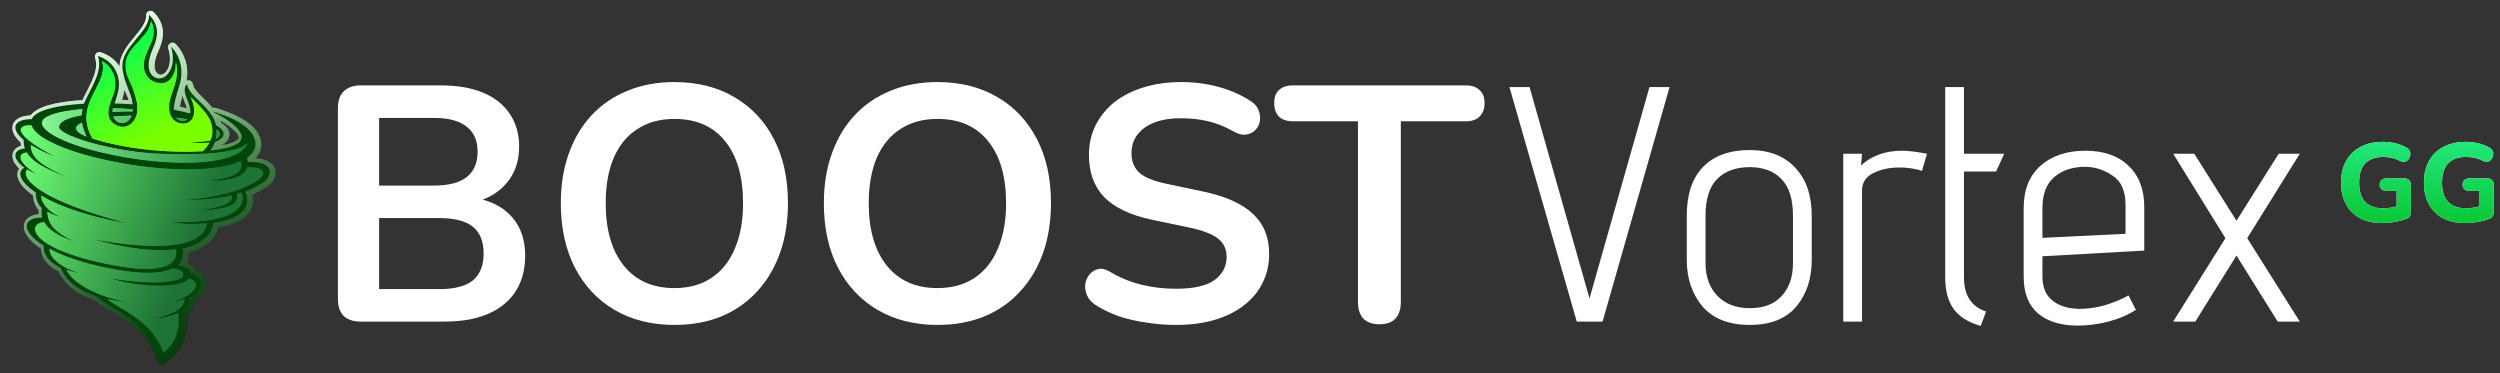
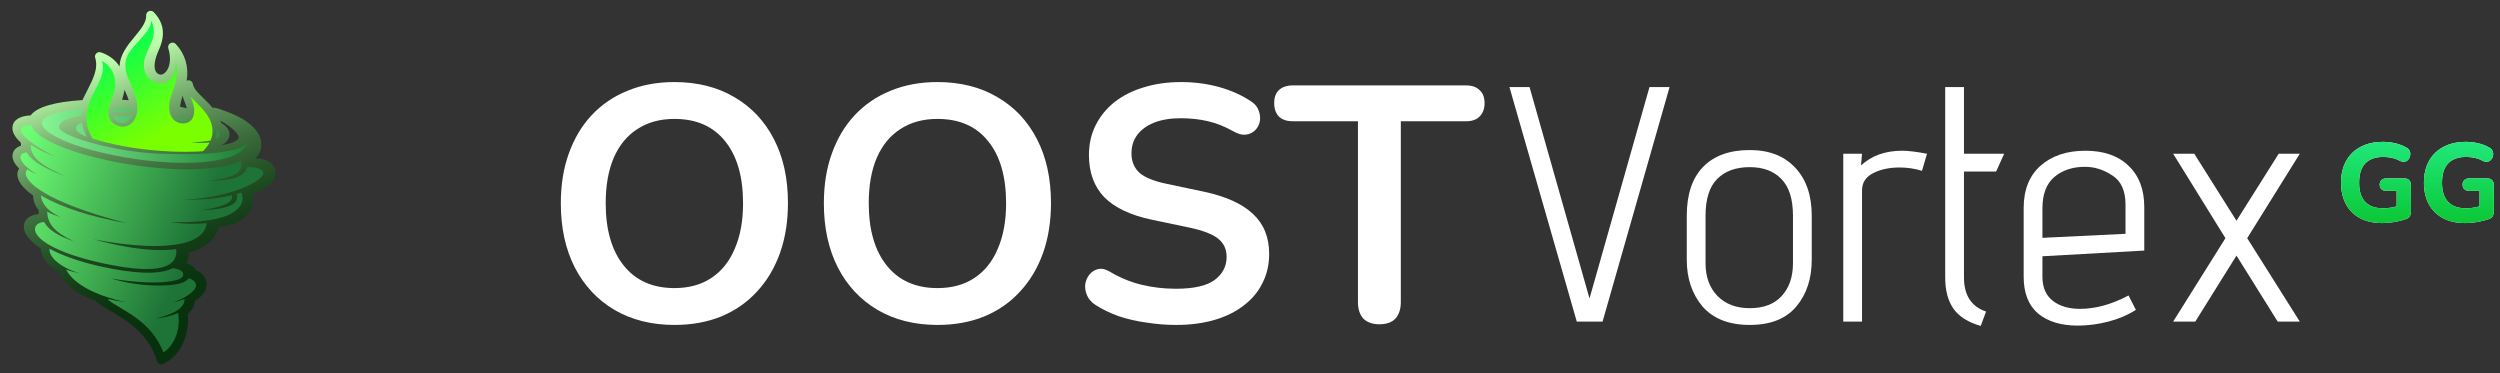
<svg xmlns="http://www.w3.org/2000/svg" width="402" height="60" viewBox="0 0 402 60" fill="none">
  <rect x="0" y="0" width="402" height="60" fill="#333333" stroke="none" />
  <path d="M359.626 41.098L353.001 51.71H349.445L357.849 38.297L349.445 24.723H352.839L359.626 35.496L366.413 24.723H369.807L361.35 38.297L369.807 51.71H366.252L359.626 41.098Z" fill="white" />
  <path d="M343.452 49.825C342.159 50.651 340.687 51.28 339.035 51.711C337.383 52.141 335.731 52.357 334.079 52.357C331.421 52.357 329.303 51.711 327.723 50.418C326.178 49.089 325.406 47.114 325.406 44.492V33.45C325.406 30.541 326.304 28.278 328.1 26.662C329.931 25.046 332.337 24.238 335.318 24.238C338.298 24.238 340.615 25.046 342.267 26.662C343.954 28.242 344.798 30.451 344.798 33.288V40.291L328.423 41.206V44.492C328.423 46.216 328.979 47.509 330.093 48.371C331.206 49.233 332.66 49.664 334.456 49.664C336.97 49.664 339.573 48.945 342.267 47.509L343.452 49.825ZM341.782 32.911C341.782 30.684 341.082 29.122 339.681 28.224C338.28 27.291 336.808 26.824 335.264 26.824C333.289 26.824 331.655 27.363 330.362 28.44C329.069 29.517 328.423 31.205 328.423 33.503V38.244L341.782 37.597V32.911Z" fill="white" />
  <path d="M318.499 52.411C316.488 51.837 315.034 50.921 314.136 49.664C313.238 48.407 312.789 46.719 312.789 44.6V14.004H315.806V24.724H322.27L320.977 27.578H315.806V44.6C315.806 47.473 316.991 49.305 319.361 50.095L318.499 52.411Z" fill="white" />
  <path d="M296.398 24.723H299.415L299.253 26.608C300.941 25.028 303.15 24.238 305.879 24.238C306.849 24.238 308.177 24.4 309.865 24.723L309.057 27.47C307.908 27.111 306.705 26.932 305.448 26.932C303.796 26.932 302.378 27.237 301.193 27.847C300.008 28.458 299.415 29.374 299.415 30.595V51.711H296.398V24.723Z" fill="white" />
  <path d="M291.327 41.797C291.327 44.814 290.501 47.31 288.849 49.285C287.197 51.26 284.701 52.248 281.361 52.248C278.022 52.248 275.49 51.26 273.766 49.285C272.078 47.274 271.234 44.778 271.234 41.797V34.687C271.234 31.275 272.096 28.672 273.82 26.876C275.58 25.045 278.093 24.129 281.361 24.129C284.486 24.129 286.928 25.081 288.687 26.984C290.447 28.851 291.327 31.419 291.327 34.687V41.797ZM288.31 34.687C288.31 31.994 287.682 30.018 286.425 28.762C285.204 27.505 283.516 26.876 281.361 26.876C279.135 26.876 277.393 27.505 276.136 28.762C274.879 30.018 274.251 31.994 274.251 34.687V42.336C274.251 44.491 274.879 46.232 276.136 47.561C277.429 48.89 279.171 49.554 281.361 49.554C283.588 49.554 285.294 48.908 286.479 47.615C287.7 46.286 288.31 44.527 288.31 42.336V34.687Z" fill="white" />
  <path d="M242.719 14.004H245.951L255.593 47.994L265.235 14.004H268.467L257.694 51.711H253.546L242.719 14.004Z" fill="white" />
  <path d="M221.805 52.142C220.692 52.142 219.83 51.836 219.219 51.226C218.645 50.58 218.357 49.7 218.357 48.586V19.498H207.853C206.92 19.498 206.183 19.247 205.645 18.744C205.142 18.205 204.891 17.487 204.891 16.589C204.891 15.656 205.142 14.955 205.645 14.489C206.183 13.986 206.92 13.734 207.853 13.734H235.756C236.69 13.734 237.408 13.986 237.911 14.489C238.45 14.955 238.719 15.656 238.719 16.589C238.719 17.487 238.45 18.205 237.911 18.744C237.408 19.247 236.69 19.498 235.756 19.498H225.252V48.586C225.252 49.7 224.965 50.58 224.391 51.226C223.816 51.836 222.954 52.142 221.805 52.142Z" fill="white" />
  <path d="M189.106 52.249C187.526 52.249 185.946 52.123 184.366 51.872C182.786 51.656 181.296 51.315 179.895 50.848C178.494 50.346 177.238 49.735 176.124 49.017C175.478 48.586 175.029 48.065 174.778 47.455C174.526 46.844 174.436 46.252 174.508 45.677C174.616 45.067 174.849 44.546 175.209 44.115C175.604 43.648 176.088 43.361 176.663 43.253C177.238 43.145 177.866 43.307 178.548 43.738C180.128 44.672 181.798 45.354 183.558 45.785C185.318 46.216 187.167 46.431 189.106 46.431C191.943 46.431 194.008 45.965 195.301 45.031C196.594 44.061 197.24 42.822 197.24 41.314C197.24 40.057 196.773 39.069 195.84 38.351C194.942 37.633 193.38 37.041 191.153 36.574L185.228 35.335C181.816 34.617 179.267 33.413 177.579 31.726C175.927 30.002 175.101 27.739 175.101 24.938C175.101 23.179 175.46 21.581 176.178 20.144C176.896 18.708 177.902 17.469 179.195 16.427C180.523 15.386 182.086 14.596 183.881 14.057C185.713 13.483 187.724 13.195 189.914 13.195C192.069 13.195 194.116 13.465 196.055 14.003C197.994 14.542 199.736 15.332 201.28 16.373C201.855 16.768 202.232 17.253 202.411 17.828C202.627 18.402 202.681 18.977 202.573 19.552C202.465 20.09 202.214 20.557 201.819 20.952C201.424 21.347 200.921 21.581 200.311 21.652C199.736 21.724 199.072 21.545 198.318 21.114C196.989 20.36 195.642 19.821 194.278 19.498C192.913 19.175 191.441 19.013 189.86 19.013C188.209 19.013 186.79 19.246 185.605 19.713C184.42 20.18 183.504 20.844 182.858 21.706C182.247 22.532 181.942 23.52 181.942 24.669C181.942 25.962 182.373 27.003 183.235 27.793C184.097 28.547 185.569 29.14 187.652 29.571L193.523 30.81C197.079 31.564 199.718 32.749 201.442 34.365C203.202 35.981 204.081 38.136 204.081 40.829C204.081 42.553 203.722 44.115 203.004 45.516C202.322 46.916 201.316 48.119 199.987 49.125C198.695 50.13 197.133 50.902 195.301 51.441C193.47 51.98 191.405 52.249 189.106 52.249Z" fill="white" />
  <path d="M150.738 52.249C147.075 52.249 143.86 51.441 141.095 49.825C138.366 48.209 136.247 45.947 134.739 43.038C133.231 40.093 132.477 36.645 132.477 32.695C132.477 29.715 132.907 27.039 133.769 24.669C134.631 22.263 135.852 20.216 137.432 18.528C139.048 16.804 140.97 15.494 143.196 14.596C145.459 13.662 147.972 13.195 150.738 13.195C154.436 13.195 157.65 14.003 160.38 15.619C163.109 17.199 165.228 19.444 166.736 22.353C168.244 25.262 168.998 28.691 168.998 32.641C168.998 35.622 168.568 38.315 167.706 40.721C166.844 43.127 165.605 45.192 163.989 46.916C162.409 48.64 160.487 49.969 158.225 50.902C155.999 51.8 153.503 52.249 150.738 52.249ZM150.738 46.324C153.072 46.324 155.047 45.785 156.663 44.708C158.315 43.63 159.572 42.068 160.434 40.021C161.331 37.974 161.78 35.532 161.78 32.695C161.78 28.386 160.811 25.046 158.871 22.676C156.968 20.306 154.257 19.121 150.738 19.121C148.439 19.121 146.464 19.659 144.812 20.737C143.16 21.778 141.885 23.322 140.988 25.369C140.126 27.38 139.695 29.822 139.695 32.695C139.695 36.969 140.664 40.308 142.604 42.715C144.543 45.121 147.254 46.324 150.738 46.324Z" fill="white" />
  <path d="M108.441 52.249C104.778 52.249 101.564 51.441 98.798 49.825C96.069 48.209 93.95 45.947 92.442 43.038C90.934 40.093 90.18 36.645 90.18 32.695C90.18 29.715 90.611 27.039 91.472 24.669C92.334 22.263 93.555 20.216 95.135 18.528C96.751 16.804 98.673 15.494 100.899 14.596C103.162 13.662 105.675 13.195 108.441 13.195C112.14 13.195 115.354 14.003 118.083 15.619C120.812 17.199 122.931 19.444 124.439 22.353C125.947 25.262 126.702 28.691 126.702 32.641C126.702 35.622 126.271 38.315 125.409 40.721C124.547 43.127 123.308 45.192 121.692 46.916C120.112 48.64 118.191 49.969 115.928 50.902C113.702 51.8 111.206 52.249 108.441 52.249ZM108.441 46.324C110.775 46.324 112.75 45.785 114.366 44.708C116.018 43.63 117.275 42.068 118.137 40.021C119.035 37.974 119.483 35.532 119.483 32.695C119.483 28.386 118.514 25.046 116.575 22.676C114.671 20.306 111.96 19.121 108.441 19.121C106.142 19.121 104.167 19.659 102.515 20.737C100.863 21.778 99.588 23.322 98.691 25.369C97.829 27.38 97.398 29.822 97.398 32.695C97.398 36.969 98.368 40.308 100.307 42.715C102.246 45.121 104.957 46.324 108.441 46.324Z" fill="white" />
-   <path d="M57.999 51.711C56.814 51.711 55.898 51.405 55.252 50.795C54.641 50.148 54.336 49.233 54.336 48.048V17.397C54.336 16.212 54.641 15.315 55.252 14.704C55.898 14.058 56.814 13.734 57.999 13.734H70.927C73.584 13.734 75.847 14.129 77.714 14.919C79.582 15.71 81 16.841 81.97 18.313C82.975 19.785 83.478 21.545 83.478 23.592C83.478 25.89 82.814 27.83 81.485 29.41C80.156 30.99 78.343 32.049 76.044 32.588V31.78C78.702 32.175 80.767 33.18 82.239 34.796C83.712 36.412 84.448 38.513 84.448 41.099C84.448 44.474 83.299 47.096 81 48.964C78.738 50.795 75.578 51.711 71.519 51.711H57.999ZM60.962 46.486H70.658C73.1 46.486 74.895 46.019 76.044 45.085C77.194 44.115 77.768 42.679 77.768 40.776C77.768 38.837 77.194 37.4 76.044 36.466C74.895 35.533 73.1 35.066 70.658 35.066H60.962V46.486ZM60.962 29.841H69.742C72.112 29.841 73.872 29.392 75.021 28.494C76.206 27.56 76.799 26.196 76.799 24.4C76.799 22.605 76.206 21.258 75.021 20.36C73.872 19.426 72.112 18.959 69.742 18.959H60.962V29.841Z" fill="white" />
  <path d="M25.913 58.584C26.026 58.588 26.14 58.566 26.244 58.517C29.33 57.075 30.444 53.508 30.212 50.467C31.03 49.776 31.273 49.003 31.337 48.369C33.084 47.355 33.265 46.18 33.207 45.548C33.124 44.646 32.47 43.854 31.506 43.457C31.296 43.052 30.859 42.628 30.002 42.329C30.252 41.82 30.366 41.242 30.339 40.609C33.415 39.797 34.818 38.052 35.152 36.549C35.664 36.462 36.156 36.358 36.618 36.235C38.526 35.735 39.785 34.875 40.364 33.675C40.711 32.955 40.783 32.135 40.575 31.311C41.444 30.93 42.144 30.524 42.729 30.166C43.928 29.433 44.533 28.3 44.269 27.285C44.105 26.653 43.474 25.585 41.103 25.438C41.752 24.76 41.962 24.088 42.011 23.597C42.146 22.25 41.543 19.708 36.001 17.786C35.58 17.611 34.988 17.394 34.527 17.328C34.503 17.325 34.479 17.322 34.457 17.321C34.373 17.317 34.29 17.329 34.214 17.353C33.736 16.783 33.214 16.276 32.745 15.82C31.877 14.979 31.128 14.254 31.017 13.516C30.977 13.25 30.79 13.032 30.537 12.948C30.473 12.928 30.407 12.916 30.343 12.914C30.232 12.909 30.12 12.931 30.019 12.976C30.389 10.775 29.773 8.67 28.261 7.078C28.13 6.939 27.953 6.863 27.774 6.856C27.641 6.85 27.507 6.882 27.386 6.953C27.1 7.118 26.968 7.459 27.064 7.776C27.316 8.6 27.392 9.401 27.288 10.091C27.104 11.321 26.396 12.03 25.816 12.006C25.748 12.003 25.677 11.989 25.612 11.965C25.315 11.852 25.112 11.656 24.991 11.362C24.699 10.654 24.893 9.453 25.524 8.074C26.362 6.236 26.42 4.669 25.699 3.284C25.467 2.84 25.15 2.408 24.731 1.965C24.602 1.826 24.425 1.75 24.244 1.743C24.139 1.739 24.032 1.756 23.933 1.801C23.66 1.918 23.486 2.195 23.503 2.493C23.562 3.586 22.645 4.697 21.674 5.872C20.549 7.234 19.282 8.768 19.225 10.69C18.558 9.643 17.526 8.853 16.212 8.415C16.148 8.395 16.082 8.383 16.016 8.38C15.821 8.372 15.629 8.444 15.486 8.585C15.296 8.772 15.227 9.053 15.308 9.307C15.848 11.001 14.965 12.723 13.943 14.719C13.788 15.019 13.632 15.325 13.479 15.636C13.402 15.792 13.331 15.945 13.265 16.093C8.729 16.383 5.932 17.21 4.925 18.556C3.133 18.629 2.05 19.347 2.002 20.518C1.97 21.276 2.42 22.084 3.337 22.922C3.343 23.095 3.359 23.264 3.381 23.427C2.469 23.713 2.166 24.284 2.064 24.646C1.853 25.404 2.221 26.271 3.083 27.094C2.913 27.346 2.815 27.635 2.797 27.949C2.738 29.018 3.602 30.215 5.3 31.427C5.351 32.163 5.545 33.019 6.229 33.801C6.213 34.013 6.209 34.219 6.219 34.419C4.561 34.601 4.058 35.417 3.903 35.931C3.543 37.149 4.513 38.615 6.575 39.991C6.614 40.911 7.076 42.449 9.409 43.642C10.248 45.285 11.653 47.086 15.307 48.327C15.925 48.909 16.812 49.432 17.83 50.03C20.38 51.532 23.87 53.588 25.266 58.085C25.327 58.28 25.471 58.441 25.658 58.525C25.741 58.561 25.829 58.58 25.918 58.584L25.913 58.584ZM35.464 19.396C37.493 20.582 38.411 21.606 38.388 22.128C38.377 22.383 38.02 22.666 37.407 22.904C36.931 23.089 36.299 23.251 35.542 23.382C36.615 22.892 36.857 22.15 36.897 21.717C36.968 21.008 36.531 20.356 35.595 19.776C35.556 19.648 35.513 19.52 35.465 19.393L35.464 19.396ZM29.356 15.394C29.452 15.76 29.59 16.118 29.716 16.449C29.84 16.771 29.966 17.1 30.049 17.41C29.691 17.324 29.32 17.24 28.939 17.16C29.008 16.688 29.151 16.107 29.356 15.394ZM20.019 14.437C20.098 14.627 20.179 14.81 20.256 14.988C20.426 15.379 20.584 15.74 20.7 16.106C20.351 16.085 19.992 16.066 19.629 16.049C19.787 15.543 19.94 15.006 20.022 14.435L20.019 14.437Z" fill="url(#paint0_linear_3076_33150)" />
-   <path d="M25.905 58.588C26.018 58.592 26.132 58.57 26.236 58.521C29.323 57.079 30.436 53.512 30.205 50.471C31.023 49.78 31.265 49.007 31.329 48.373C33.076 47.358 33.258 46.184 33.199 45.552C33.117 44.65 32.462 43.858 31.498 43.461C31.288 43.056 30.851 42.632 29.994 42.333C30.244 41.824 30.359 41.246 30.331 40.612C33.407 39.801 34.81 38.056 35.145 36.553C35.656 36.465 36.148 36.362 36.61 36.239C38.518 35.739 39.777 34.879 40.357 33.679C40.703 32.959 40.775 32.139 40.567 31.315C41.437 30.933 42.136 30.528 42.721 30.171C43.92 29.437 44.526 28.304 44.261 27.289C44.097 26.657 43.467 25.589 41.095 25.442C41.744 24.764 41.954 24.091 42.003 23.601C42.138 22.254 41.535 19.712 35.993 17.79C35.572 17.615 34.98 17.398 34.52 17.332C34.495 17.329 34.471 17.326 34.449 17.325C34.365 17.321 34.282 17.333 34.206 17.357C33.728 16.787 33.206 16.28 32.737 15.824C31.869 14.983 31.12 14.258 31.009 13.52C30.969 13.254 30.782 13.036 30.529 12.952C30.465 12.932 30.399 12.92 30.335 12.917C30.224 12.913 30.113 12.935 30.011 12.979C30.381 10.779 29.765 8.674 28.254 7.081C28.122 6.943 27.945 6.867 27.766 6.86C27.633 6.854 27.499 6.886 27.378 6.957C27.092 7.122 26.961 7.463 27.056 7.779C27.308 8.604 27.384 9.405 27.28 10.095C27.096 11.325 26.389 12.034 25.809 12.01C25.74 12.007 25.67 11.993 25.604 11.969C25.307 11.856 25.105 11.66 24.983 11.366C24.691 10.658 24.885 9.457 25.516 8.077C26.355 6.24 26.413 4.673 25.691 3.288C25.459 2.844 25.142 2.412 24.723 1.969C24.594 1.83 24.417 1.754 24.236 1.747C24.132 1.742 24.024 1.76 23.925 1.805C23.652 1.922 23.479 2.199 23.495 2.497C23.554 3.59 22.637 4.701 21.666 5.876C20.541 7.238 19.274 8.772 19.217 10.694C18.55 9.647 17.518 8.857 16.204 8.419C16.14 8.399 16.074 8.387 16.008 8.384C15.813 8.376 15.621 8.448 15.478 8.589C15.289 8.776 15.219 9.057 15.3 9.311C15.84 11.005 14.957 12.727 13.935 14.723C13.78 15.023 13.624 15.329 13.471 15.64C13.394 15.796 13.323 15.949 13.257 16.097C8.721 16.387 5.924 17.214 4.917 18.56C3.125 18.633 2.042 19.351 1.994 20.522C1.962 21.279 2.413 22.087 3.329 22.926C3.336 23.099 3.351 23.268 3.373 23.431C2.461 23.717 2.158 24.288 2.056 24.65C1.846 25.408 2.213 26.275 3.075 27.098C2.905 27.35 2.807 27.639 2.79 27.953C2.73 29.022 3.594 30.219 5.292 31.431C5.344 32.167 5.537 33.022 6.221 33.805C6.205 34.017 6.201 34.223 6.211 34.423C4.554 34.605 4.05 35.42 3.896 35.935C3.535 37.153 4.506 38.619 6.567 39.995C6.606 40.914 7.069 42.453 9.401 43.646C10.241 45.289 11.645 47.09 15.3 48.331C15.917 48.913 16.804 49.435 17.822 50.034C20.372 51.536 23.862 53.592 25.258 58.089C25.319 58.284 25.463 58.445 25.65 58.528C25.733 58.565 25.821 58.584 25.91 58.588L25.905 58.588ZM35.457 19.4C37.486 20.585 38.404 21.61 38.38 22.132C38.369 22.387 38.012 22.669 37.399 22.908C36.923 23.093 36.291 23.255 35.534 23.386C36.608 22.895 36.849 22.154 36.889 21.721C36.96 21.012 36.524 20.36 35.587 19.78C35.548 19.652 35.505 19.524 35.457 19.397L35.457 19.4ZM29.348 15.398C29.444 15.764 29.582 16.122 29.708 16.453C29.832 16.775 29.958 17.104 30.041 17.414C29.683 17.328 29.312 17.244 28.931 17.164C29 16.692 29.143 16.11 29.348 15.398ZM20.011 14.441C20.09 14.631 20.171 14.814 20.248 14.992C20.419 15.383 20.576 15.744 20.692 16.11C20.343 16.089 19.984 16.07 19.621 16.053C19.78 15.547 19.933 15.01 20.014 14.439L20.011 14.441Z" fill="url(#paint1_linear_3076_33150)" />
-   <path d="M2.469 20.45C2.508 19.489 3.8 19.147 5.085 19.165C5.732 17.721 9.156 16.918 13.512 16.68C13.614 16.407 13.735 16.133 13.872 15.857C15.113 13.364 16.462 11.249 15.745 8.995C17.959 9.729 18.907 11.423 19.096 13.036C19.248 14.337 18.77 15.5 18.424 16.63C19.39 16.663 20.368 16.712 21.341 16.785C21.169 14.931 19.919 13.347 19.697 10.939C19.372 7.464 24.127 5.238 23.968 2.357C24.302 2.71 24.601 3.091 24.823 3.517C25.364 4.555 25.468 5.854 24.632 7.683C23.483 10.201 23.726 12.014 25.119 12.537C26.176 12.935 27.474 11.955 27.75 10.104C27.862 9.359 27.808 8.47 27.503 7.475C29.133 9.192 29.542 11.493 28.839 13.75C28.27 15.57 27.94 16.787 27.938 17.643C28.873 17.823 29.761 18.026 30.585 18.253C30.617 18.059 30.624 17.849 30.596 17.619C30.411 16.168 29.062 14.529 30.072 13.53C30.31 15.088 32.322 16.242 33.696 18.053C33.837 18.238 33.975 18.435 34.099 18.637C34.403 19.124 34.62 19.632 34.744 20.154C35.54 20.595 35.997 21.077 35.948 21.561C35.898 22.071 35.467 22.534 34.58 22.806C34.403 23.28 34.146 23.753 33.805 24.213C35.335 24.057 36.587 23.805 37.426 23.48C40.872 22.134 37.432 19.555 34.197 17.945C34.197 17.945 34.192 17.945 34.19 17.942C34.19 17.942 34.19 17.942 34.193 17.942C34.193 17.942 34.19 17.942 34.188 17.942C34.506 17.986 34.972 18.139 35.51 18.36C40.027 19.924 41.216 21.917 41.065 23.435C41.002 24.049 40.627 24.756 39.713 25.397C39.778 25.608 39.831 25.828 39.859 26.053C44.065 25.863 44.077 28.267 42.12 29.463C41.383 29.914 40.545 30.387 39.45 30.813C40.222 32.572 39.59 34.564 36.199 35.453C35.571 35.618 34.927 35.742 34.28 35.833C34.233 36.989 33.225 39.158 29.32 39.966C29.49 40.889 29.384 41.903 28.561 42.672C29.964 42.902 30.607 43.397 30.714 43.924C32.442 44.43 33.203 46.426 30.404 47.841C30.402 48.418 30.317 49.299 29.224 50.05C29.507 52.443 28.907 56.284 25.701 57.782C23.64 51.139 17.396 49.611 15.444 47.611C11.535 46.321 10.388 44.44 9.695 43.016C7.457 41.946 6.94 40.559 7.052 39.514C3.362 37.202 3.488 34.95 6.794 35C6.666 34.511 6.654 33.996 6.73 33.452C5.979 32.735 5.771 31.906 5.755 30.948C3.209 29.226 2.647 27.646 3.925 26.974C1.992 25.553 1.976 24.075 3.995 23.888C3.851 23.451 3.797 22.99 3.804 22.5C2.882 21.722 2.448 21.008 2.471 20.452L2.469 20.45ZM35.329 21.573C35.338 21.347 35.19 21.082 34.853 20.808C34.899 21.302 34.858 21.802 34.734 22.3C35.157 22.096 35.318 21.847 35.329 21.575L35.329 21.573ZM13.168 19.753C11.91 20.324 11.897 21.067 13.88 21.9C13.51 21.146 13.276 20.436 13.168 19.753ZM18.209 17.428C18.196 17.492 18.182 17.553 18.171 17.615C18.15 17.734 18.137 17.846 18.132 17.957C19.126 17.894 20.136 17.862 21.313 17.875C21.326 17.772 21.337 17.67 21.346 17.571C20.282 17.494 19.231 17.446 18.209 17.43L18.209 17.428ZM18.263 18.761C18.756 19.99 20.516 20.171 21.132 18.613C20.127 18.634 19.162 18.685 18.263 18.761ZM28.386 18.941L28.413 18.971C28.961 19.514 29.608 19.526 30.057 19.178C29.544 19.09 28.988 19.01 28.386 18.941ZM34.1 21.254C34.105 20.915 34.081 20.599 34.018 20.297C33.981 20.1 33.929 19.912 33.866 19.725C33.43 18.479 32.381 17.393 30.69 15.716C31.311 17.008 31.385 18.104 31.075 18.854C31.006 19.026 30.917 19.182 30.807 19.315C30.428 19.788 29.83 20.009 29.098 19.908C28.377 19.807 27.843 19.419 27.514 18.845C27.462 18.756 27.417 18.663 27.377 18.564C27.357 18.517 27.341 18.465 27.323 18.418C27.311 18.382 27.297 18.35 27.285 18.314C27.273 18.281 27.261 18.242 27.252 18.206C27.19 17.982 27.151 17.745 27.139 17.494C27.105 16.967 27.178 16.385 27.356 15.78C27.974 13.704 28.719 12.512 28.269 10.152C28.396 11.488 27.541 13.825 25.405 13.405C23.271 12.982 22.654 11.016 23.324 9.072C23.996 7.131 25.224 5.62 24.231 3.623C23.924 5.915 20.305 8.429 20.306 10.558C20.308 12.509 21.353 13.249 22.006 16.409C22.035 16.557 22.06 16.704 22.079 16.847C22.112 17.119 22.123 17.383 22.113 17.629C22.109 17.717 22.104 17.804 22.096 17.89C22.07 18.144 22.02 18.381 21.953 18.6C21.461 20.208 19.948 20.917 18.559 20.146C17.93 19.796 17.594 19.345 17.451 18.834C17.38 18.571 17.358 18.296 17.372 18.008C17.382 17.813 17.41 17.615 17.451 17.415C17.502 17.148 17.578 16.879 17.664 16.609C17.809 16.17 17.982 15.729 18.153 15.301C18.855 13.536 18.514 11.174 16.457 9.916C17.089 12.226 15.242 14.208 14.357 16.635C14.252 16.919 14.162 17.208 14.093 17.505C14.024 17.783 13.972 18.072 13.944 18.368C13.907 18.723 13.903 19.089 13.936 19.467C14.012 20.326 14.291 21.252 14.861 22.264C15.082 22.338 15.321 22.414 15.575 22.489C21.144 24.137 27.863 24.62 32.602 24.306C32.995 23.909 33.342 23.469 33.603 22.999C32.696 23.108 31.503 23.085 29.994 22.861C31.766 22.859 32.983 22.756 33.804 22.588C33.985 22.163 34.095 21.713 34.1 21.252L34.1 21.254ZM33.39 24.709C32.968 24.735 32.535 24.755 32.093 24.775C30.052 24.848 27.811 24.813 25.61 24.736C22.266 24.618 18.5 23.982 15.451 23.191C15.106 23.101 14.766 23.008 14.44 22.914C11.501 22.073 9.44 21.109 9.469 20.408C9.509 19.396 11.124 18.841 13.105 18.499C13.124 18.188 13.17 17.875 13.241 17.567C9.5 17.877 6.885 18.638 6.802 19.692C6.676 21.253 11.455 23.718 20.163 25.237C28.869 26.755 37.807 26.398 39.604 23.37C39.663 23.27 39.709 23.171 39.749 23.07C38.804 24.049 36.392 24.52 33.386 24.706L33.39 24.709ZM14.104 44.245C12.764 44.041 11.665 43.767 10.766 43.451C12.23 46.09 16.814 48.009 21.569 48.801C19.981 48.64 18.618 48.42 17.438 48.154C19.209 49.722 24.177 51.181 26.337 56.613C27.89 55.628 29.059 53.23 28.64 50.385C27.744 50.823 26.398 51.184 24.369 51.36C27.537 50.635 29.574 49.785 29.672 48.164C28.912 48.458 27.964 48.714 26.796 48.908C29.518 48.286 33.419 45.981 30.433 44.802C30.184 45.096 29.79 45.357 29.299 45.536C27.349 46.245 21.798 46.218 17.285 44.642C23.625 45.828 29.156 45.512 29.429 44.308C29.603 43.537 28.571 43.277 27.805 43.193C26.086 44.082 22.692 44.315 16.345 42.931C12.742 42.146 9.995 41.126 8.038 40.083C7.944 41.383 10.02 43.364 14.104 44.247L14.104 44.245ZM9.737 25.577C7.746 24.867 6.185 24.113 5.027 23.382C5.039 25.603 7.163 26.914 12.165 28.974C7.384 27.369 5.173 26.069 4.295 24.558C2.629 24.783 3.141 26.372 6.508 28.333C5.694 28.02 5.001 27.674 4.43 27.316C3.321 28.621 6.345 32.289 21.475 36.128C14.508 35.025 9.619 33.245 6.674 31.524C6.791 32.72 7.746 34.139 10.467 35.147C9.249 34.842 8.341 34.5 7.66 34.12C7.806 36.13 8.929 37.558 12.847 39.172C9.545 38.167 7.819 37.053 7.098 35.758C4.333 36.032 4.821 39.742 16.465 42.277C27.076 44.588 28.53 42.229 28.326 40.129C25.252 40.533 20.676 40.171 13.92 38.221C25.663 40.609 32.797 39.653 33.211 35.955C30.593 36.191 28.108 35.947 26.873 35.683C31.555 35.825 35.331 35.415 37.279 34.262C39.049 33.215 39.218 32.085 38.829 31.035C38.617 31.107 38.395 31.177 38.164 31.245C38.347 32.28 38.219 33.833 31.542 33.877C34.797 33.468 37.604 32.821 37.283 31.477C35.052 32.008 31.983 32.323 27.48 32.16C36.909 32.143 42.431 28.973 42.318 27.831C42.244 27.058 40.822 26.909 39.814 26.927C39.505 28.183 37.929 29.295 32.902 29.086C37.855 28.625 39.181 27.668 38.712 25.959C36.838 26.824 33.624 27.432 28.327 27.252C18.893 26.93 6.248 23.714 5.062 20.217C4.314 20.169 3.523 20.265 3.425 20.811C3.279 21.623 5.274 23.404 9.733 25.579L9.737 25.577Z" fill="#004509" />
  <path d="M26.329 56.637C27.759 55.729 29.098 53.378 28.654 50.361L28.646 50.297L28.587 50.325C27.727 50.747 26.537 51.048 25.042 51.224C27.473 50.619 29.587 49.792 29.686 48.151L29.689 48.078L29.621 48.104C29.085 48.31 28.474 48.491 27.796 48.643C29.54 48.045 31.441 46.935 31.518 45.922C31.554 45.443 31.184 45.046 30.416 44.744L30.386 44.731L30.365 44.757C30.115 45.051 29.719 45.305 29.251 45.476C28.298 45.823 26.529 45.978 24.521 45.896C22.221 45.801 19.902 45.413 17.907 44.791C19.783 45.115 21.664 45.321 23.389 45.392C26.884 45.536 29.261 45.108 29.443 44.304C29.489 44.096 29.457 43.908 29.342 43.748C29.061 43.353 28.336 43.194 27.779 43.129L27.766 43.129L27.753 43.135C26.69 43.685 25.09 43.921 22.994 43.835C21.158 43.759 18.914 43.434 16.323 42.87C13.044 42.156 10.175 41.171 8.029 40.025L7.964 39.991L7.961 40.064C7.867 41.311 9.645 43.001 12.819 43.959C12.058 43.799 11.365 43.611 10.746 43.394L10.628 43.354L10.688 43.463C12.133 46.066 16.343 47.765 20.216 48.588C19.213 48.453 18.273 48.288 17.412 48.095L17.371 48.178C17.837 48.592 18.523 48.997 19.318 49.467C21.576 50.799 24.667 52.625 26.257 56.618L26.279 56.672L26.327 56.641L26.329 56.637ZM16.426 42.309C8.839 40.657 5.535 38.343 5.623 36.785C5.657 36.188 6.197 35.782 7.063 35.696L7.094 35.693L7.109 35.72C7.784 36.934 9.315 37.927 11.898 38.811C8.502 37.257 7.707 35.84 7.583 34.11L7.576 34.023L7.651 34.066C8.198 34.37 8.874 34.642 9.702 34.887C7.194 33.757 6.672 32.316 6.594 31.517L6.585 31.423L6.665 31.471C9.881 33.351 14.724 34.907 20.385 35.892C6.489 32.244 4.488 29.139 4.205 28.258C4.083 27.876 4.137 27.535 4.359 27.273L4.385 27.241L4.419 27.262C4.869 27.543 5.372 27.805 5.926 28.045C4.134 26.92 3.162 25.854 3.302 25.141C3.372 24.795 3.701 24.572 4.251 24.499L4.283 24.494L4.299 24.521C5.095 25.887 7.046 27.08 10.725 28.42C6.823 26.727 4.954 25.426 4.941 23.37L4.94 23.283L5.014 23.331C6.073 24 7.375 24.632 8.896 25.218C5.339 23.397 3.183 21.69 3.346 20.79C3.43 20.334 3.969 20.112 4.907 20.151C4.949 20.153 5.064 20.157 5.064 20.157L5.074 20.186C6.227 23.582 18.529 26.788 27.949 27.176C28.066 27.181 28.181 27.186 28.297 27.191C32.978 27.348 36.464 26.915 38.661 25.901L38.711 25.877L38.727 25.931C38.887 26.516 38.831 26.993 38.558 27.387C37.99 28.209 36.447 28.726 33.593 29.043C37.305 29.108 39.371 28.386 39.736 26.899L39.744 26.864L39.779 26.865C39.935 26.861 40.101 26.861 40.271 26.868C41.008 26.898 42.259 27.061 42.333 27.809C42.35 27.987 42.248 28.202 42.029 28.444C40.751 29.855 36.11 31.795 29.441 32.139C32.565 32.154 35.129 31.916 37.239 31.413L37.286 31.402L37.297 31.449C37.36 31.706 37.312 31.951 37.157 32.173C36.671 32.873 35.126 33.395 32.32 33.798C35.321 33.716 37.173 33.273 37.829 32.484C38.174 32.068 38.151 31.619 38.082 31.235L38.075 31.193L38.116 31.181C38.347 31.113 38.567 31.044 38.778 30.973L38.821 30.959L38.837 31.002C39.318 32.302 38.806 33.376 37.267 34.286C35.508 35.327 32.116 35.824 27.439 35.728C28.162 35.843 29.036 35.927 29.933 35.964C31.038 36.01 32.127 35.986 33.171 35.892L33.229 35.887L33.222 35.944C32.935 38.503 29.474 39.777 23.477 39.53C21.02 39.429 18.189 39.077 15.049 38.482C18.806 39.504 22.104 40.077 24.867 40.191C26.111 40.242 27.261 40.201 28.285 40.065L28.334 40.059L28.339 40.108C28.418 40.931 28.217 41.602 27.746 42.101C26.933 42.961 25.28 43.348 22.836 43.247C21.109 43.176 18.949 42.861 16.419 42.309L16.426 42.309Z" fill="url(#paint2_linear_3076_33150)" />
  <path d="M27.556 24.363C29.354 24.437 31.057 24.423 32.623 24.319L32.641 24.32L32.652 24.305C33.071 23.883 33.411 23.44 33.662 22.987L33.708 22.904L33.617 22.916C33.12 22.976 32.553 22.994 31.936 22.969C31.542 22.953 31.124 22.92 30.685 22.869C32.025 22.844 33.08 22.754 33.831 22.601L33.856 22.596L33.866 22.572C34.057 22.12 34.16 21.663 34.168 21.218C34.173 20.866 34.147 20.55 34.086 20.252C34.049 20.06 33.999 19.869 33.932 19.674C33.492 18.414 32.434 17.324 30.745 15.646L30.67 15.701C31.245 16.9 31.384 18.001 31.054 18.801C30.985 18.971 30.897 19.123 30.792 19.25C30.457 19.666 29.965 19.872 29.363 19.847C29.286 19.844 29.206 19.836 29.125 19.826C28.446 19.732 27.91 19.372 27.575 18.787C27.528 18.705 27.483 18.612 27.44 18.51C27.426 18.477 27.414 18.443 27.402 18.409L27.37 18.323C27.362 18.303 27.356 18.285 27.351 18.265C27.338 18.236 27.331 18.204 27.323 18.175C27.258 17.937 27.219 17.703 27.207 17.454C27.175 16.929 27.248 16.343 27.423 15.758C27.554 15.317 27.688 14.921 27.819 14.537C28.308 13.106 28.692 11.978 28.337 10.107L28.243 10.121C28.314 10.867 28.077 12.001 27.386 12.729C26.959 13.179 26.434 13.395 25.825 13.37C25.699 13.365 25.569 13.348 25.436 13.323C24.568 13.15 23.903 12.703 23.516 12.031C23.059 11.234 23.013 10.149 23.393 9.052C23.564 8.56 23.773 8.112 23.975 7.679C24.558 6.434 25.108 5.257 24.407 3.494L24.342 3.332L24.315 3.506C24.151 4.588 23.331 5.486 22.463 6.435C21.418 7.576 20.182 8.773 20.171 10.378C20.161 11.926 20.634 12.617 21.034 13.512C21.344 14.21 21.697 15.001 21.982 16.381C22.013 16.539 22.036 16.682 22.053 16.814C22.086 17.077 22.098 17.337 22.087 17.589C22.084 17.675 22.078 17.762 22.07 17.848C22.044 18.097 21.997 18.333 21.928 18.549C21.577 19.699 20.68 20.414 19.644 20.371C19.29 20.357 18.942 20.254 18.604 20.067C18.025 19.746 17.669 19.325 17.519 18.785C17.451 18.54 17.424 18.275 17.441 17.974C17.449 17.788 17.477 17.59 17.518 17.387C17.564 17.15 17.635 16.887 17.731 16.587C17.871 16.158 18.042 15.726 18.207 15.311L18.22 15.283C18.897 13.581 18.649 11.152 16.503 9.839L16.402 9.777L16.433 9.892C16.862 11.466 16.122 12.901 15.337 14.421C14.98 15.112 14.611 15.826 14.336 16.582C14.226 16.881 14.137 17.177 14.072 17.458C13.997 17.759 13.948 18.043 13.921 18.328C13.883 18.699 13.881 19.072 13.913 19.436C13.996 20.367 14.3 21.289 14.843 22.251L14.852 22.267L14.869 22.272C15.09 22.346 15.329 22.422 15.583 22.497C19.046 23.524 23.301 24.185 27.561 24.361L27.556 24.363Z" fill="url(#paint3_linear_3076_33150)" />
  <path d="M18.114 18.022C19.179 17.953 20.189 17.928 21.291 17.94L21.333 17.942L21.339 17.9C21.352 17.794 21.365 17.692 21.371 17.591L21.373 17.544L21.327 17.542C20.719 17.497 20.11 17.463 19.522 17.439C19.07 17.421 18.622 17.409 18.188 17.402L18.151 17.4L18.142 17.438C18.129 17.502 18.115 17.563 18.104 17.625C18.081 17.743 18.07 17.856 18.065 17.976L18.063 18.029L18.116 18.024L18.114 18.022ZM19.58 19.797C18.973 19.772 18.433 19.379 18.197 18.797L18.173 18.738L18.238 18.732C19.15 18.655 20.114 18.603 21.109 18.584L21.18 18.583L21.153 18.648C20.858 19.397 20.268 19.825 19.577 19.796L19.58 19.797ZM34.643 22.404L34.667 22.305C34.791 21.814 34.83 21.317 34.783 20.829L34.772 20.715L34.86 20.788C35.195 21.059 35.365 21.338 35.355 21.591C35.342 21.912 35.138 22.163 34.733 22.357L34.643 22.4L34.643 22.404ZM13.958 22.013L13.84 21.964C12.774 21.516 12.232 21.068 12.225 20.638C12.221 20.309 12.524 20.003 13.127 19.73L13.184 19.704L13.194 19.766C13.301 20.451 13.534 21.151 13.902 21.9L13.958 22.013ZM29.31 19.479C28.974 19.465 28.645 19.308 28.358 19.023L28.243 18.898L28.371 18.913C28.952 18.981 29.514 19.059 30.044 19.15L30.15 19.168L30.066 19.233C29.845 19.404 29.582 19.488 29.31 19.477L29.31 19.479ZM27.747 26.14C25.332 26.041 22.701 25.753 20.136 25.306C11.265 23.756 6.611 21.267 6.737 19.709C6.819 18.681 9.241 17.869 13.22 17.541L13.284 17.535L13.27 17.598C13.2 17.908 13.156 18.219 13.137 18.524L13.135 18.562L13.097 18.567C10.71 18.979 9.532 19.587 9.499 20.43C9.473 21.068 11.363 22.01 14.436 22.889C14.763 22.982 15.1 23.076 15.445 23.165C18.725 24.015 22.354 24.575 25.401 24.7L25.593 24.708C28.135 24.799 30.255 24.811 32.071 24.746C32.587 24.726 32.998 24.705 33.367 24.682C36.731 24.473 38.86 23.926 39.698 23.061L39.776 23.11C39.729 23.224 39.681 23.324 39.626 23.415C38.444 25.408 34.114 26.401 27.747 26.138L27.747 26.14Z" fill="url(#paint4_linear_3076_33150)" />
  <path d="M396.412 35.87C394.987 35.87 393.777 35.6 392.783 35.061C391.801 34.522 391.053 33.768 390.538 32.798C390.023 31.828 389.766 30.69 389.766 29.385C389.766 28.379 389.915 27.475 390.215 26.672C390.526 25.858 390.969 25.17 391.544 24.607C392.131 24.032 392.837 23.589 393.664 23.278C394.502 22.966 395.448 22.811 396.502 22.811C397.148 22.811 397.795 22.882 398.442 23.026C399.088 23.17 399.711 23.409 400.31 23.745C400.561 23.888 400.729 24.074 400.813 24.302C400.909 24.517 400.933 24.75 400.885 25.002C400.849 25.241 400.753 25.457 400.597 25.649C400.453 25.828 400.262 25.948 400.022 26.008C399.795 26.056 399.531 26.008 399.232 25.864C398.837 25.649 398.418 25.493 397.975 25.397C397.532 25.289 397.047 25.235 396.52 25.235C395.669 25.235 394.957 25.397 394.382 25.721C393.807 26.032 393.376 26.499 393.089 27.122C392.813 27.732 392.676 28.487 392.676 29.385C392.676 30.738 392.999 31.762 393.646 32.457C394.304 33.151 395.274 33.498 396.556 33.498C396.987 33.498 397.43 33.456 397.885 33.373C398.34 33.289 398.789 33.169 399.232 33.013L398.711 34.145V30.696H397.094C396.735 30.696 396.46 30.606 396.268 30.427C396.077 30.247 395.981 30.002 395.981 29.69C395.981 29.367 396.077 29.122 396.268 28.954C396.46 28.774 396.735 28.684 397.094 28.684H399.915C400.274 28.684 400.543 28.78 400.723 28.972C400.915 29.163 401.01 29.439 401.01 29.798V33.965C401.01 34.277 400.95 34.54 400.831 34.756C400.711 34.971 400.507 35.127 400.22 35.223C399.681 35.414 399.076 35.57 398.406 35.69C397.735 35.81 397.071 35.87 396.412 35.87Z" fill="white" />
  <path d="M396.412 35.87C394.987 35.87 393.777 35.6 392.783 35.061C391.801 34.522 391.053 33.768 390.538 32.798C390.023 31.828 389.766 30.69 389.766 29.385C389.766 28.379 389.915 27.475 390.215 26.672C390.526 25.858 390.969 25.17 391.544 24.607C392.131 24.032 392.837 23.589 393.664 23.278C394.502 22.966 395.448 22.811 396.502 22.811C397.148 22.811 397.795 22.882 398.442 23.026C399.088 23.17 399.711 23.409 400.31 23.745C400.561 23.888 400.729 24.074 400.813 24.302C400.909 24.517 400.933 24.75 400.885 25.002C400.849 25.241 400.753 25.457 400.597 25.649C400.453 25.828 400.262 25.948 400.022 26.008C399.795 26.056 399.531 26.008 399.232 25.864C398.837 25.649 398.418 25.493 397.975 25.397C397.532 25.289 397.047 25.235 396.52 25.235C395.669 25.235 394.957 25.397 394.382 25.721C393.807 26.032 393.376 26.499 393.089 27.122C392.813 27.732 392.676 28.487 392.676 29.385C392.676 30.738 392.999 31.762 393.646 32.457C394.304 33.151 395.274 33.498 396.556 33.498C396.987 33.498 397.43 33.456 397.885 33.373C398.34 33.289 398.789 33.169 399.232 33.013L398.711 34.145V30.696H397.094C396.735 30.696 396.46 30.606 396.268 30.427C396.077 30.247 395.981 30.002 395.981 29.69C395.981 29.367 396.077 29.122 396.268 28.954C396.46 28.774 396.735 28.684 397.094 28.684H399.915C400.274 28.684 400.543 28.78 400.723 28.972C400.915 29.163 401.01 29.439 401.01 29.798V33.965C401.01 34.277 400.95 34.54 400.831 34.756C400.711 34.971 400.507 35.127 400.22 35.223C399.681 35.414 399.076 35.57 398.406 35.69C397.735 35.81 397.071 35.87 396.412 35.87Z" fill="url(#paint5_linear_3076_33150)" />
  <path d="M383.084 35.87C381.659 35.87 380.449 35.6 379.455 35.061C378.473 34.522 377.725 33.768 377.21 32.798C376.695 31.828 376.438 30.69 376.438 29.385C376.438 28.379 376.587 27.475 376.887 26.672C377.198 25.858 377.641 25.17 378.216 24.607C378.803 24.032 379.509 23.589 380.335 23.278C381.174 22.966 382.12 22.811 383.174 22.811C383.82 22.811 384.467 22.882 385.114 23.026C385.76 23.17 386.383 23.409 386.982 23.745C387.233 23.888 387.401 24.074 387.485 24.302C387.58 24.517 387.604 24.75 387.556 25.002C387.521 25.241 387.425 25.457 387.269 25.649C387.125 25.828 386.934 25.948 386.694 26.008C386.467 26.056 386.203 26.008 385.904 25.864C385.509 25.649 385.09 25.493 384.647 25.397C384.203 25.289 383.718 25.235 383.192 25.235C382.341 25.235 381.629 25.397 381.054 25.721C380.479 26.032 380.048 26.499 379.761 27.122C379.485 27.732 379.347 28.487 379.347 29.385C379.347 30.738 379.671 31.762 380.317 32.457C380.976 33.151 381.946 33.498 383.227 33.498C383.659 33.498 384.102 33.456 384.557 33.373C385.012 33.289 385.461 33.169 385.904 33.013L385.383 34.145V30.696H383.766C383.407 30.696 383.132 30.606 382.94 30.427C382.748 30.247 382.653 30.002 382.653 29.69C382.653 29.367 382.748 29.122 382.94 28.954C383.132 28.774 383.407 28.684 383.766 28.684H386.586C386.946 28.684 387.215 28.78 387.395 28.972C387.586 29.163 387.682 29.439 387.682 29.798V33.965C387.682 34.277 387.622 34.54 387.503 34.756C387.383 34.971 387.179 35.127 386.892 35.223C386.353 35.414 385.748 35.57 385.078 35.69C384.407 35.81 383.742 35.87 383.084 35.87Z" fill="white" />
  <path d="M383.084 35.87C381.659 35.87 380.449 35.6 379.455 35.061C378.473 34.522 377.725 33.768 377.21 32.798C376.695 31.828 376.438 30.69 376.438 29.385C376.438 28.379 376.587 27.475 376.887 26.672C377.198 25.858 377.641 25.17 378.216 24.607C378.803 24.032 379.509 23.589 380.335 23.278C381.174 22.966 382.12 22.811 383.174 22.811C383.82 22.811 384.467 22.882 385.114 23.026C385.76 23.17 386.383 23.409 386.982 23.745C387.233 23.888 387.401 24.074 387.485 24.302C387.58 24.517 387.604 24.75 387.556 25.002C387.521 25.241 387.425 25.457 387.269 25.649C387.125 25.828 386.934 25.948 386.694 26.008C386.467 26.056 386.203 26.008 385.904 25.864C385.509 25.649 385.09 25.493 384.647 25.397C384.203 25.289 383.718 25.235 383.192 25.235C382.341 25.235 381.629 25.397 381.054 25.721C380.479 26.032 380.048 26.499 379.761 27.122C379.485 27.732 379.347 28.487 379.347 29.385C379.347 30.738 379.671 31.762 380.317 32.457C380.976 33.151 381.946 33.498 383.227 33.498C383.659 33.498 384.102 33.456 384.557 33.373C385.012 33.289 385.461 33.169 385.904 33.013L385.383 34.145V30.696H383.766C383.407 30.696 383.132 30.606 382.94 30.427C382.748 30.247 382.653 30.002 382.653 29.69C382.653 29.367 382.748 29.122 382.94 28.954C383.132 28.774 383.407 28.684 383.766 28.684H386.586C386.946 28.684 387.215 28.78 387.395 28.972C387.586 29.163 387.682 29.439 387.682 29.798V33.965C387.682 34.277 387.622 34.54 387.503 34.756C387.383 34.971 387.179 35.127 386.892 35.223C386.353 35.414 385.748 35.57 385.078 35.69C384.407 35.81 383.742 35.87 383.084 35.87Z" fill="url(#paint6_linear_3076_33150)" />
  <defs>
    <linearGradient id="paint0_linear_3076_33150" x1="15.274" y1="10.714" x2="31.922" y2="51.181" gradientUnits="userSpaceOnUse">
      <stop stop-color="#BEFFAD" />
      <stop offset="0.05" stop-color="#ACEB9D" />
      <stop offset="0.18" stop-color="#80B977" />
      <stop offset="0.31" stop-color="#5B8F56" />
      <stop offset="0.44" stop-color="#3C6D3C" />
      <stop offset="0.58" stop-color="#255227" />
      <stop offset="0.71" stop-color="#143F18" />
      <stop offset="0.85" stop-color="#0A330F" />
      <stop offset="1" stop-color="#07300D" />
    </linearGradient>
    <linearGradient id="paint1_linear_3076_33150" x1="8.728" y1="5.699" x2="40.749" y2="56.406" gradientUnits="userSpaceOnUse">
      <stop stop-color="white" />
      <stop offset="0.46" stop-color="#92C699" stop-opacity="0.52" />
      <stop offset="0.83" stop-color="#3E9B4A" stop-opacity="0.15" />
      <stop offset="1" stop-color="#1D8A2C" stop-opacity="0" />
    </linearGradient>
    <linearGradient id="paint2_linear_3076_33150" x1="1.904" y1="26.762" x2="36.273" y2="41.238" gradientUnits="userSpaceOnUse">
      <stop stop-color="#6FFF75" />
      <stop offset="0.844" stop-color="#1E7337" />
    </linearGradient>
    <linearGradient id="paint3_linear_3076_33150" x1="15.161" y1="1.605" x2="26.365" y2="21.2" gradientUnits="userSpaceOnUse">
      <stop offset="0.278" stop-color="#06FF51" />
      <stop offset="1" stop-color="#7AFF01" />
    </linearGradient>
    <linearGradient id="paint4_linear_3076_33150" x1="7.111" y1="19.353" x2="44.33" y2="21.774" gradientUnits="userSpaceOnUse">
      <stop stop-color="#85F493" />
      <stop offset="0.894" stop-color="#1B7E35" />
    </linearGradient>
    <linearGradient id="paint5_linear_3076_33150" x1="389.011" y1="17.143" x2="389.011" y2="41.848" gradientUnits="userSpaceOnUse">
      <stop stop-color="#2AF598" />
      <stop offset="1" stop-color="#00B917" />
    </linearGradient>
    <linearGradient id="paint6_linear_3076_33150" x1="389.015" y1="17.143" x2="389.015" y2="41.848" gradientUnits="userSpaceOnUse">
      <stop stop-color="#2AF598" />
      <stop offset="1" stop-color="#00B917" />
    </linearGradient>
  </defs>
</svg>